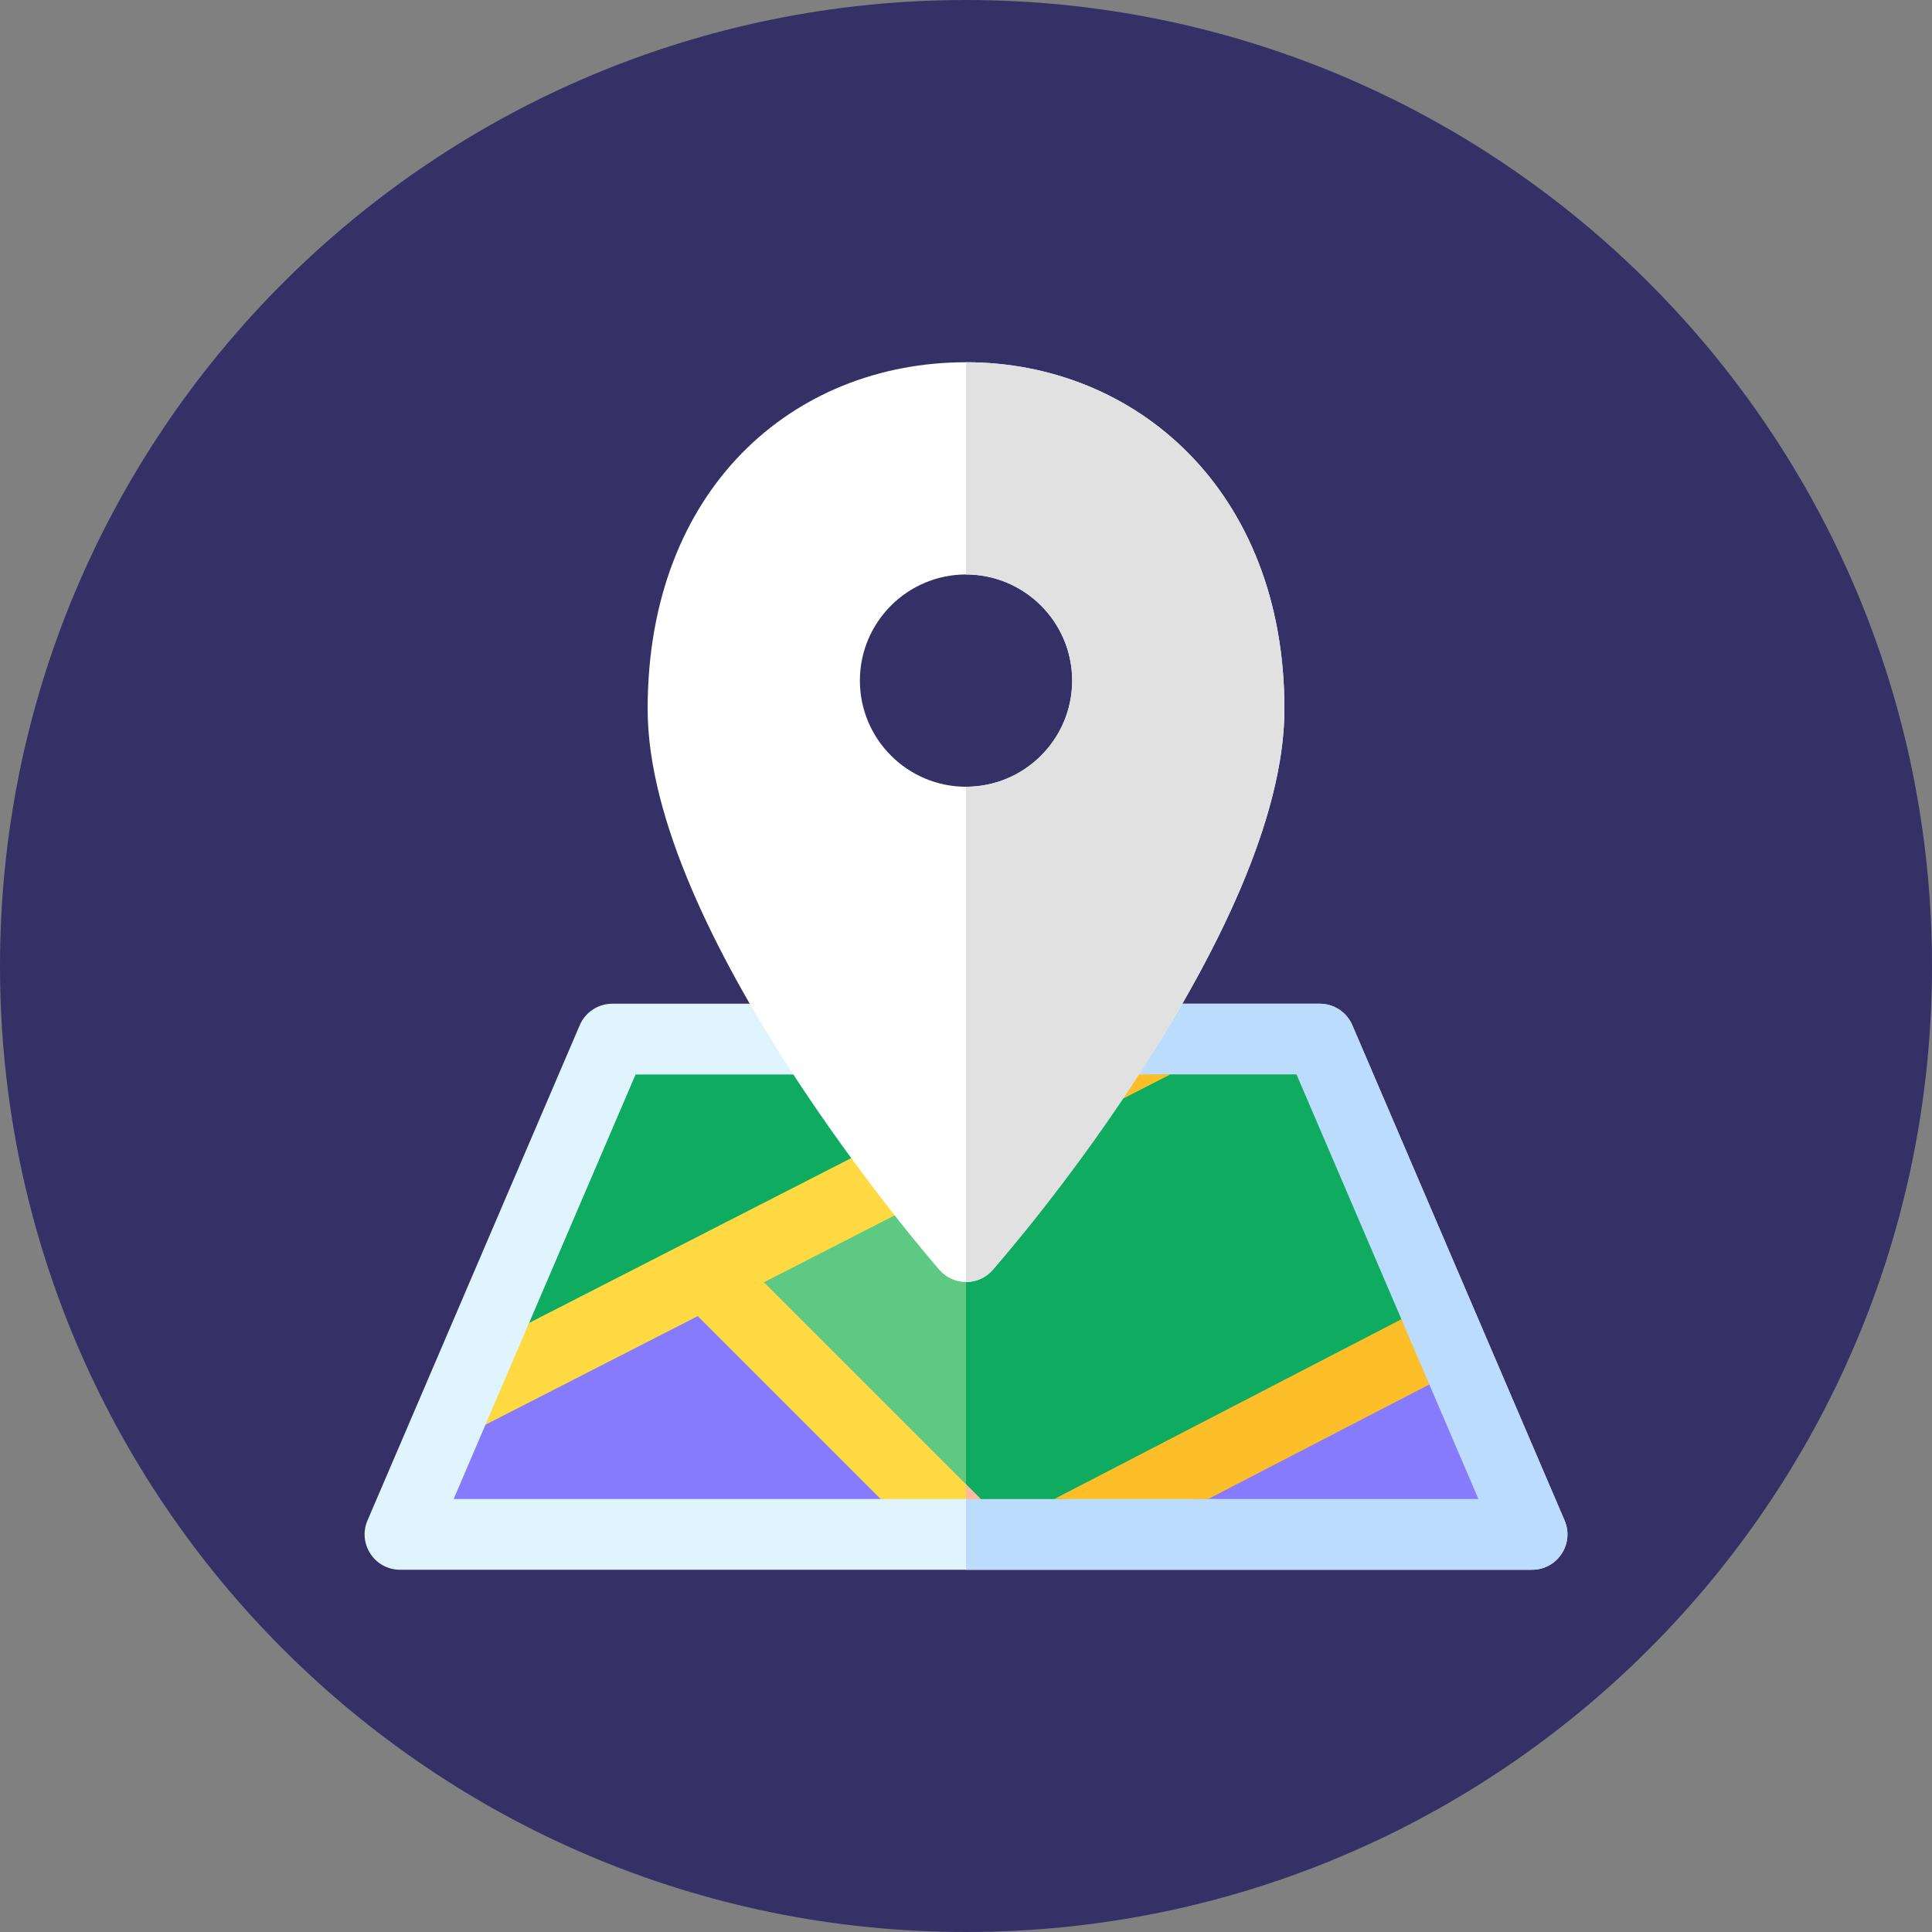
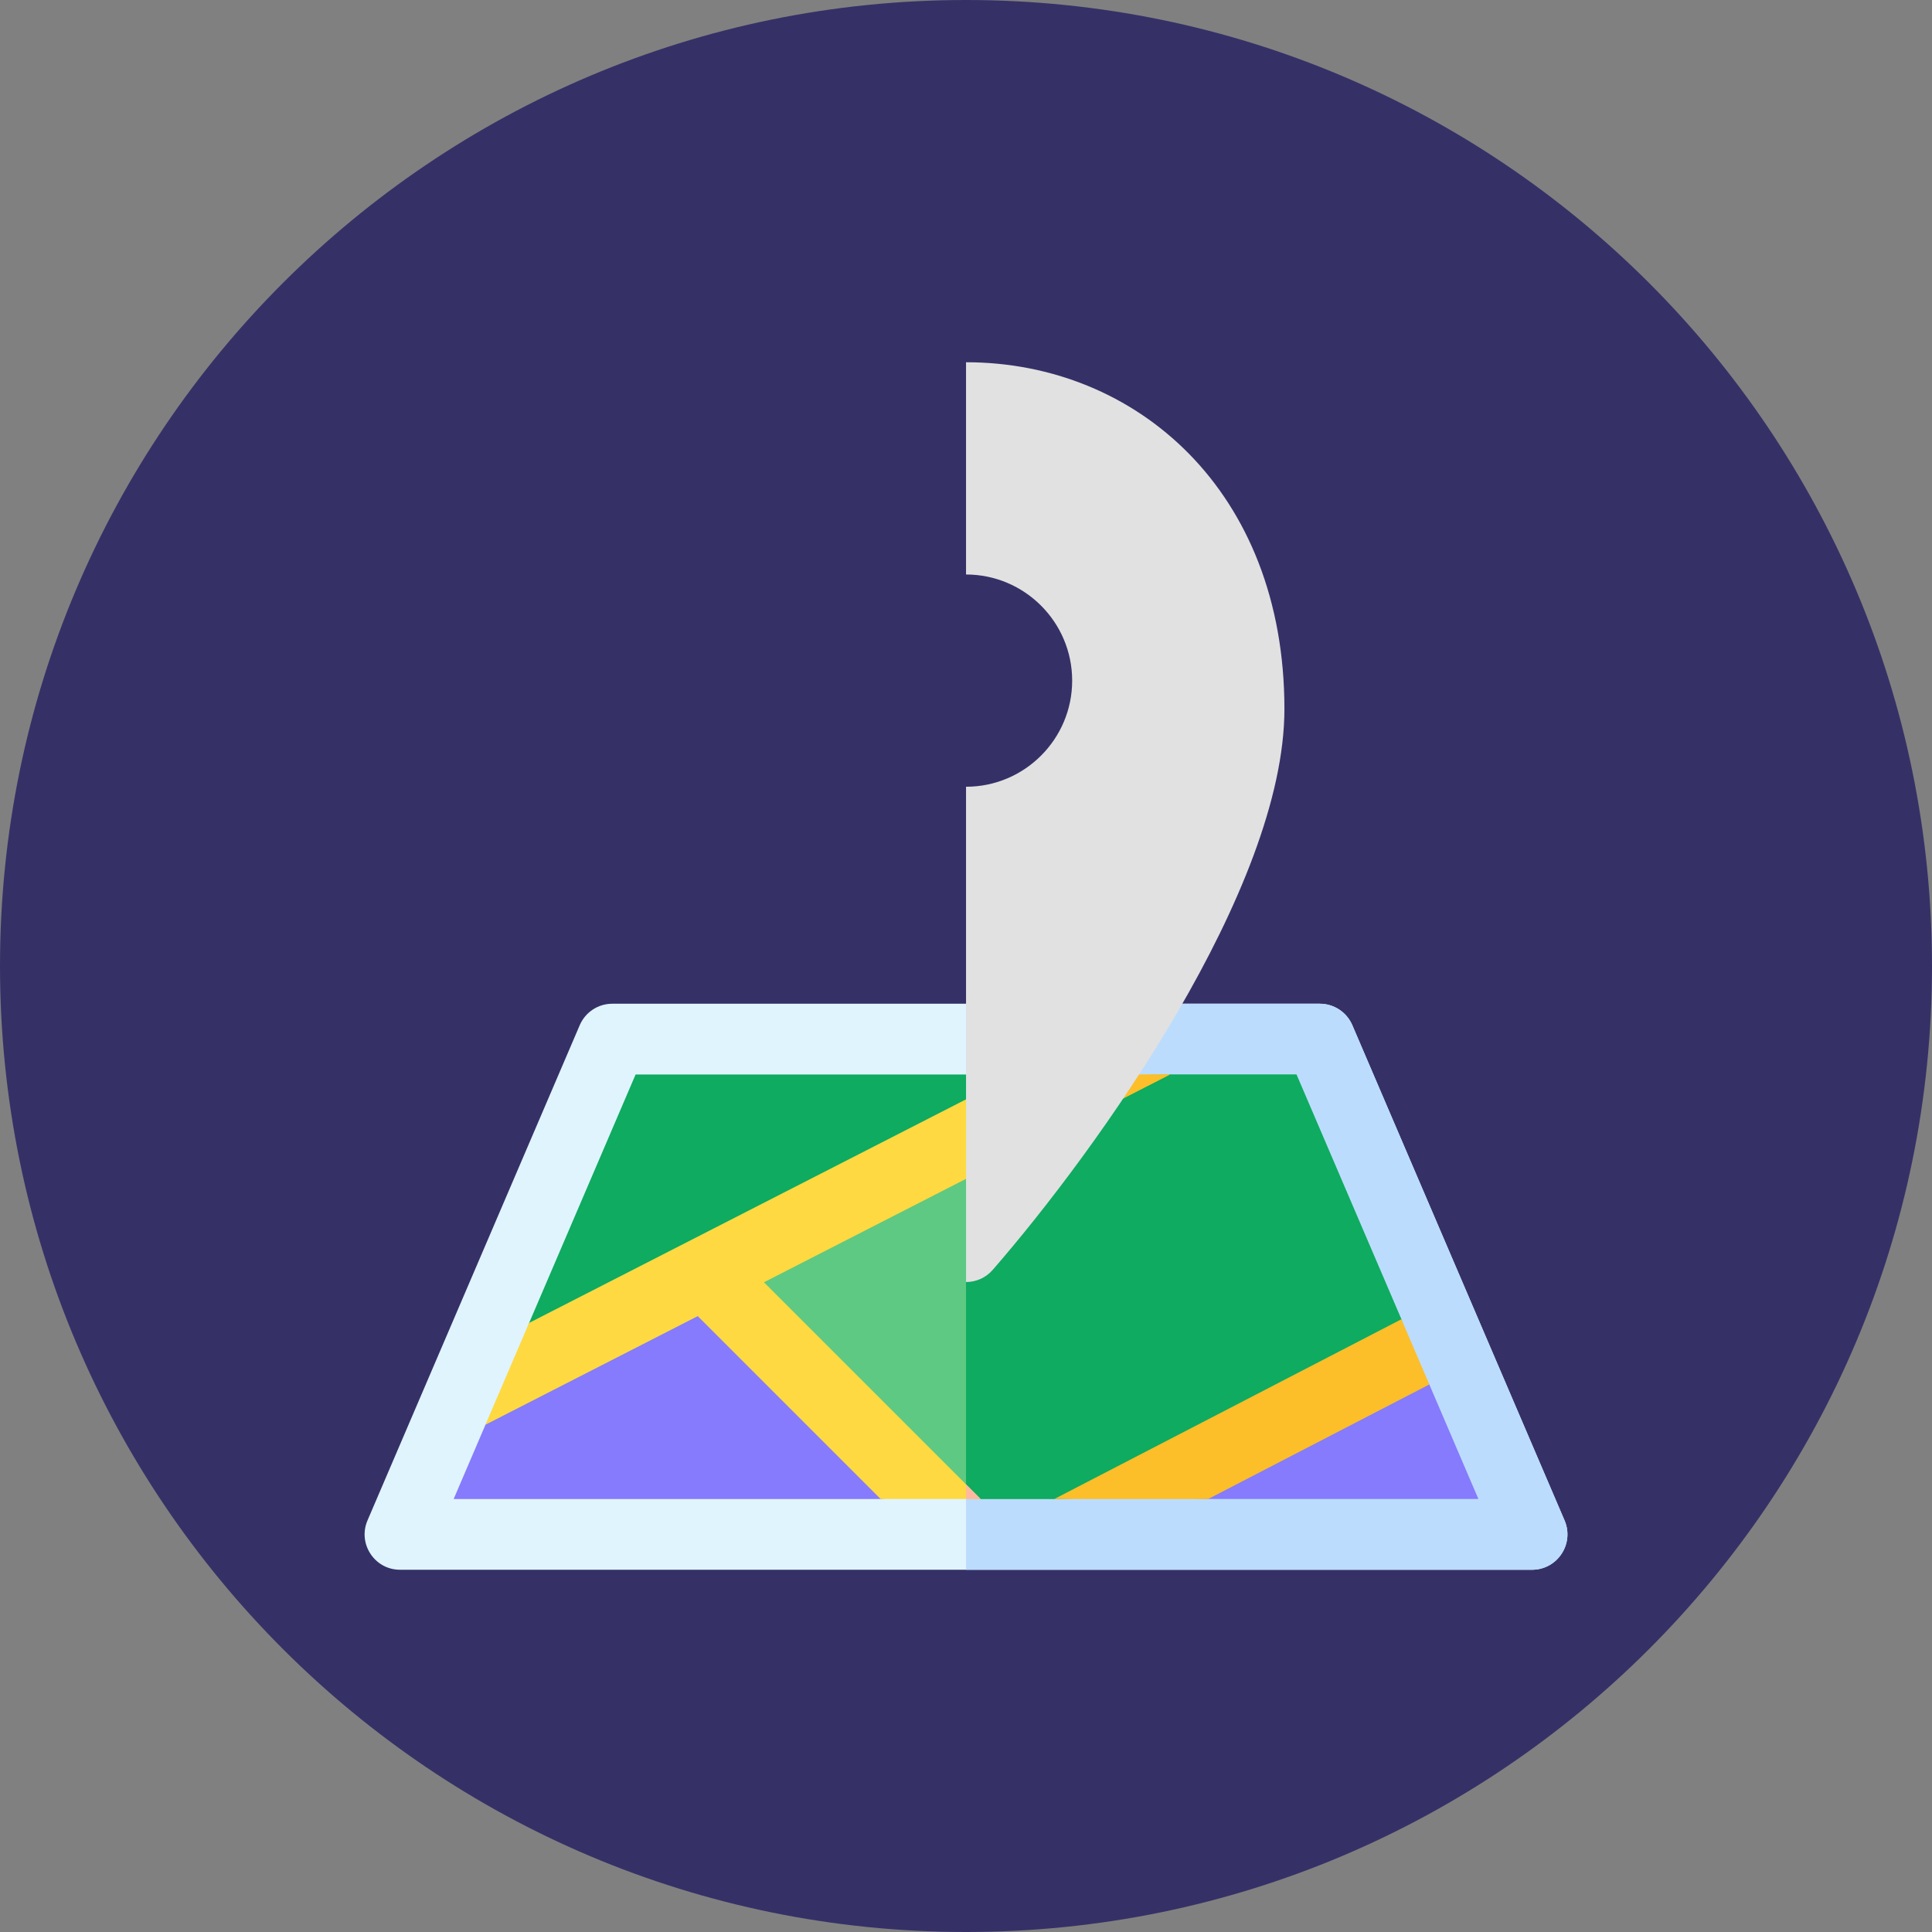
<svg xmlns="http://www.w3.org/2000/svg" width="64" height="64" viewBox="0 0 64 64" fill="none">
  <rect x="0" y="0" width="64" height="64" fill="#808080" stroke="none" />
  <path d="M32 64c17.673.0 32-14.327 32-32C64 14.327 49.673.0 32 0 14.327.0.0 14.327.0 32S14.327 64 32 64z" fill="#353167" />
  <g clip-path="url(#clip0_22_4357)">
    <path d="M51.828 50.366 44.797 33.96C44.612 33.529 44.188 33.25 43.72 33.25H20.282C19.813 33.25 19.39 33.529 19.205 33.96L12.174 50.366C11.843 51.138 12.409 52 13.251 52h37.5C51.59 52 52.16 51.14 51.828 50.366z" fill="#e0f4fe" />
    <path d="M50.751 52H32.001V33.25H43.72C44.188 33.25 44.612 33.529 44.797 33.96L51.828 50.366C52.16 51.14 51.591 52 50.751 52z" fill="#bcdcfe" />
    <path d="M17.055 45.316 16.075 47.212S15.293 49.036 15.028 49.657H29.172L30.689 49.475 23.343 42.092l-6.288 3.224z" fill="#857bfc" />
    <path d="M46.795 44.929l-.373-1.227S44.777 39.863 42.947 35.594H38.754L35.917 35.645 23.343 42.092l7.346 7.383L32.486 49.656h2.438L37.728 49.578 46.795 44.929z" fill="#5dc983" />
    <path d="M46.795 44.929l-9.067 4.649L34.924 49.656H32.486L32.001 49.607V37.653l3.916-2.008L37.812 35.611 38.754 35.594h4.193c1.83 4.269 3.475 8.108 3.475 8.108L46.795 44.929z" fill="#0eab61" />
    <path d="M21.055 35.594C20.336 37.27 17.527 43.825 17.527 43.825L17.055 45.315 35.916 35.645 33.61 35.594H21.055z" fill="#0eab61" />
    <path d="M35.917 35.645l-3.916 2.008V35.594h1.609L35.917 35.645z" fill="#0eab61" />
    <path d="M46.796 44.929l-9.067 4.649L40.021 49.656h8.953C48.145 47.721 47.348 45.862 47.348 45.862L46.796 44.929z" fill="#857bfc" />
    <path d="M25.307 42.477l7.179 7.179H29.172l-6.058-6.058-7.033 3.598 1.445-3.372C17.719 43.727 33.418 35.692 33.61 35.594h5.144L25.307 42.477z" fill="#fed941" />
-     <path d="M32.001 49.171 32.486 49.656H32.001V49.171z" fill="#feb99e" />
+     <path d="M32.001 49.171 32.486 49.656H32.001z" fill="#feb99e" />
    <path d="M38.754 35.594 37.35 36.312 32.001 39.05V36.417C32.964 35.925 33.574 35.612 33.611 35.594h5.144z" fill="#fcbe29" />
    <path d="M47.348 45.862l-7.327 3.795H34.924l11.498-5.955L47.348 45.862z" fill="#fcbe29" />
-     <path d="M32.001 12C26.272 12 21.454 16.199 21.454 23.484c0 7.385 9.268 18.128 9.663 18.581C31.583 42.602 32.418 42.603 32.885 42.066 33.28 41.612 42.548 30.869 42.548 23.484 42.548 16.266 37.641 12 32.001 12zm0 14.062c-1.938.0-3.516-1.577-3.516-3.516.0-1.938 1.577-3.516 3.516-3.516 1.938.0 3.516 1.577 3.516 3.516.0 1.938-1.577 3.516-3.516 3.516z" fill="#fff" />
    <path d="M32.001 12v7.031c1.938.0 3.516 1.577 3.516 3.516C35.517 24.485 33.94 26.062 32.001 26.062V42.469C32.327 42.469 32.652 42.334 32.885 42.066 36.342 38.092 42.548 29.438 42.548 23.484 42.548 16.266 37.641 12 32.001 12z" fill="#e1e1e1" />
  </g>
  <defs>
    <clipPath id="clip0_22_4357">
      <rect width="40" height="40" fill="#fff" transform="translate(12 12)" />
    </clipPath>
  </defs>
</svg>